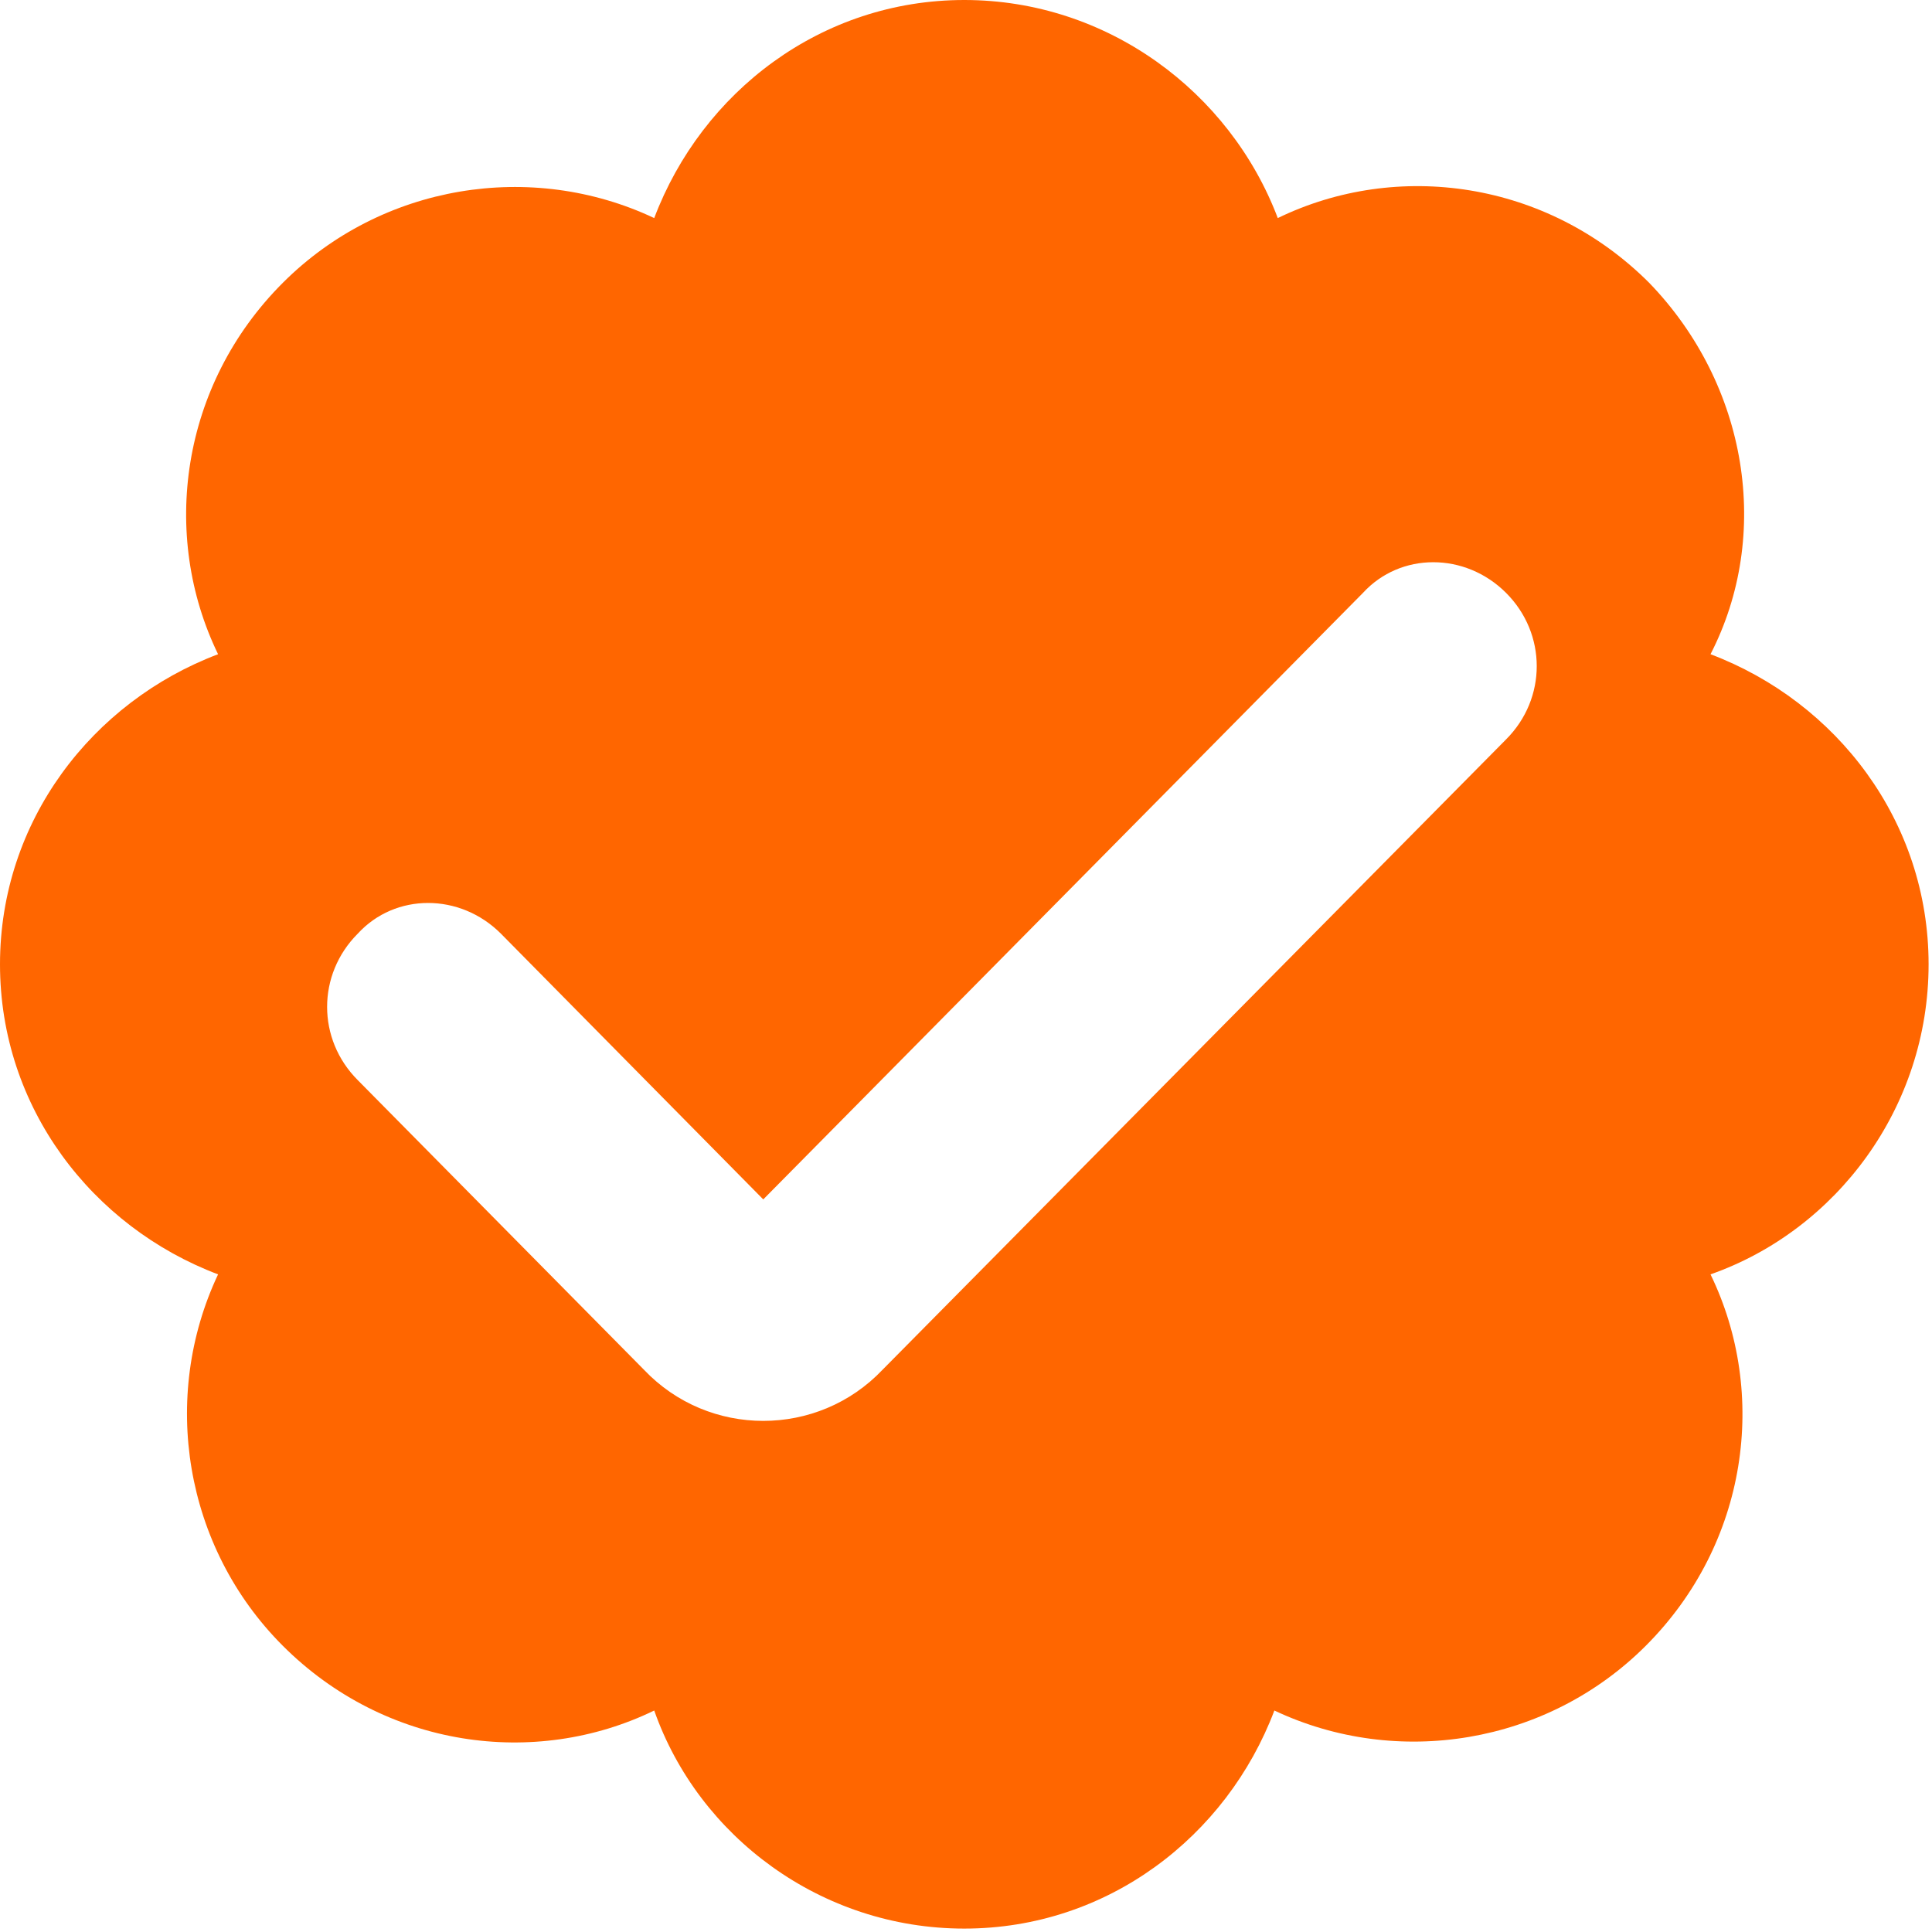
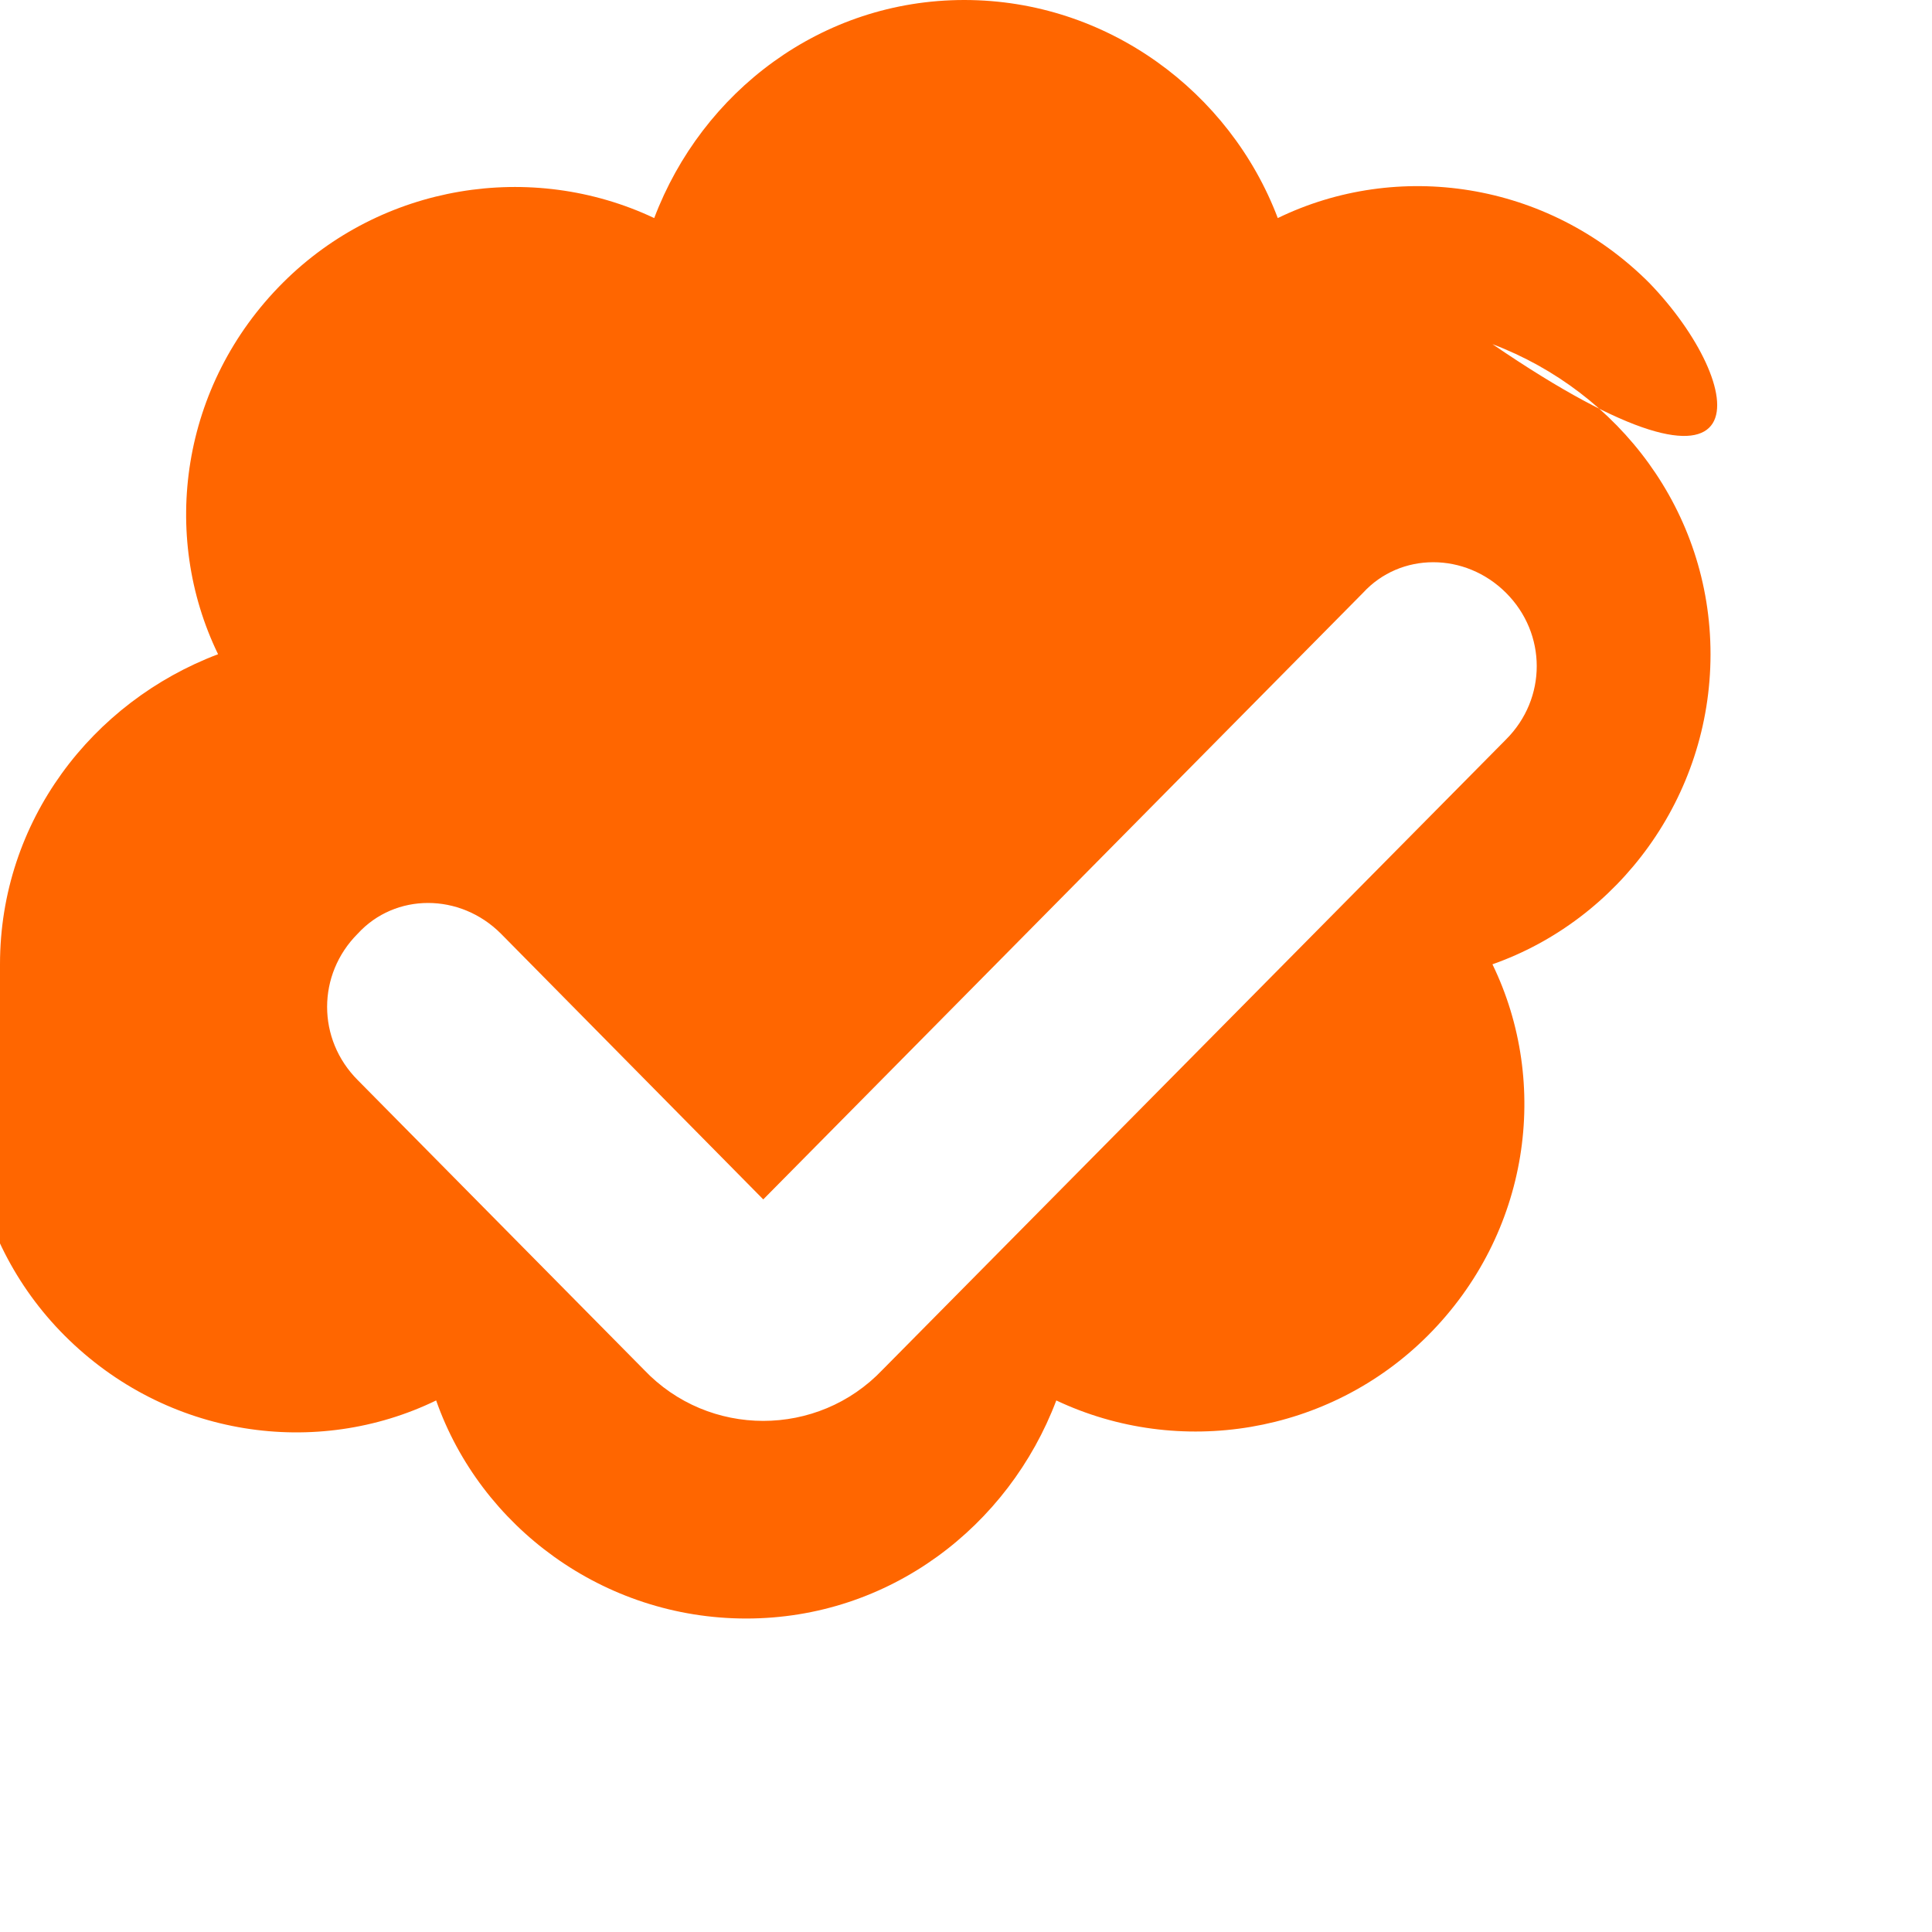
<svg xmlns="http://www.w3.org/2000/svg" version="1.1" id="Layer_1" x="0px" y="0px" viewBox="0 0 56.7 56.7" style="enable-background:new 0 0 56.7 56.7;" xml:space="preserve">
  <style type="text/css">
	.st0{fill-rule:evenodd;clip-rule:evenodd;fill:#FF6600;}
</style>
-   <path class="st0" d="M48.4,8.3c-3-3-7.4-3.6-10.9-1.9C36.1,2.7,32.5,0,28.3,0s-7.7,2.7-9.1,6.4c-3.6-1.7-8-1-10.9,1.9  c-3,3-3.6,7.4-1.9,10.9C2.7,20.6,0,24.1,0,28.3s2.7,7.7,6.4,9.1c-1.7,3.6-1,8,1.9,10.9c3,3,7.4,3.6,10.9,1.9  c1.3,3.7,4.9,6.4,9.1,6.4s7.7-2.7,9.1-6.4c3.6,1.7,8,1,10.9-1.9c3-3,3.6-7.4,1.9-10.9c3.7-1.3,6.4-4.9,6.4-9.1s-2.7-7.7-6.4-9.1  C52,15.7,51.3,11.3,48.4,8.3z M44.2,21.7c1.2-1.2,1.2-3.1,0-4.3c-1.2-1.2-3.1-1.2-4.2,0L22.4,35.2l-7.7-7.8c-1.2-1.2-3.1-1.2-4.2,0  c-1.2,1.2-1.2,3.1,0,4.3l8.4,8.5c1.9,2,5.1,2,7,0L44.2,21.7z" />
+   <path class="st0" d="M48.4,8.3c-3-3-7.4-3.6-10.9-1.9C36.1,2.7,32.5,0,28.3,0s-7.7,2.7-9.1,6.4c-3.6-1.7-8-1-10.9,1.9  c-3,3-3.6,7.4-1.9,10.9C2.7,20.6,0,24.1,0,28.3c-1.7,3.6-1,8,1.9,10.9c3,3,7.4,3.6,10.9,1.9  c1.3,3.7,4.9,6.4,9.1,6.4s7.7-2.7,9.1-6.4c3.6,1.7,8,1,10.9-1.9c3-3,3.6-7.4,1.9-10.9c3.7-1.3,6.4-4.9,6.4-9.1s-2.7-7.7-6.4-9.1  C52,15.7,51.3,11.3,48.4,8.3z M44.2,21.7c1.2-1.2,1.2-3.1,0-4.3c-1.2-1.2-3.1-1.2-4.2,0L22.4,35.2l-7.7-7.8c-1.2-1.2-3.1-1.2-4.2,0  c-1.2,1.2-1.2,3.1,0,4.3l8.4,8.5c1.9,2,5.1,2,7,0L44.2,21.7z" />
</svg>